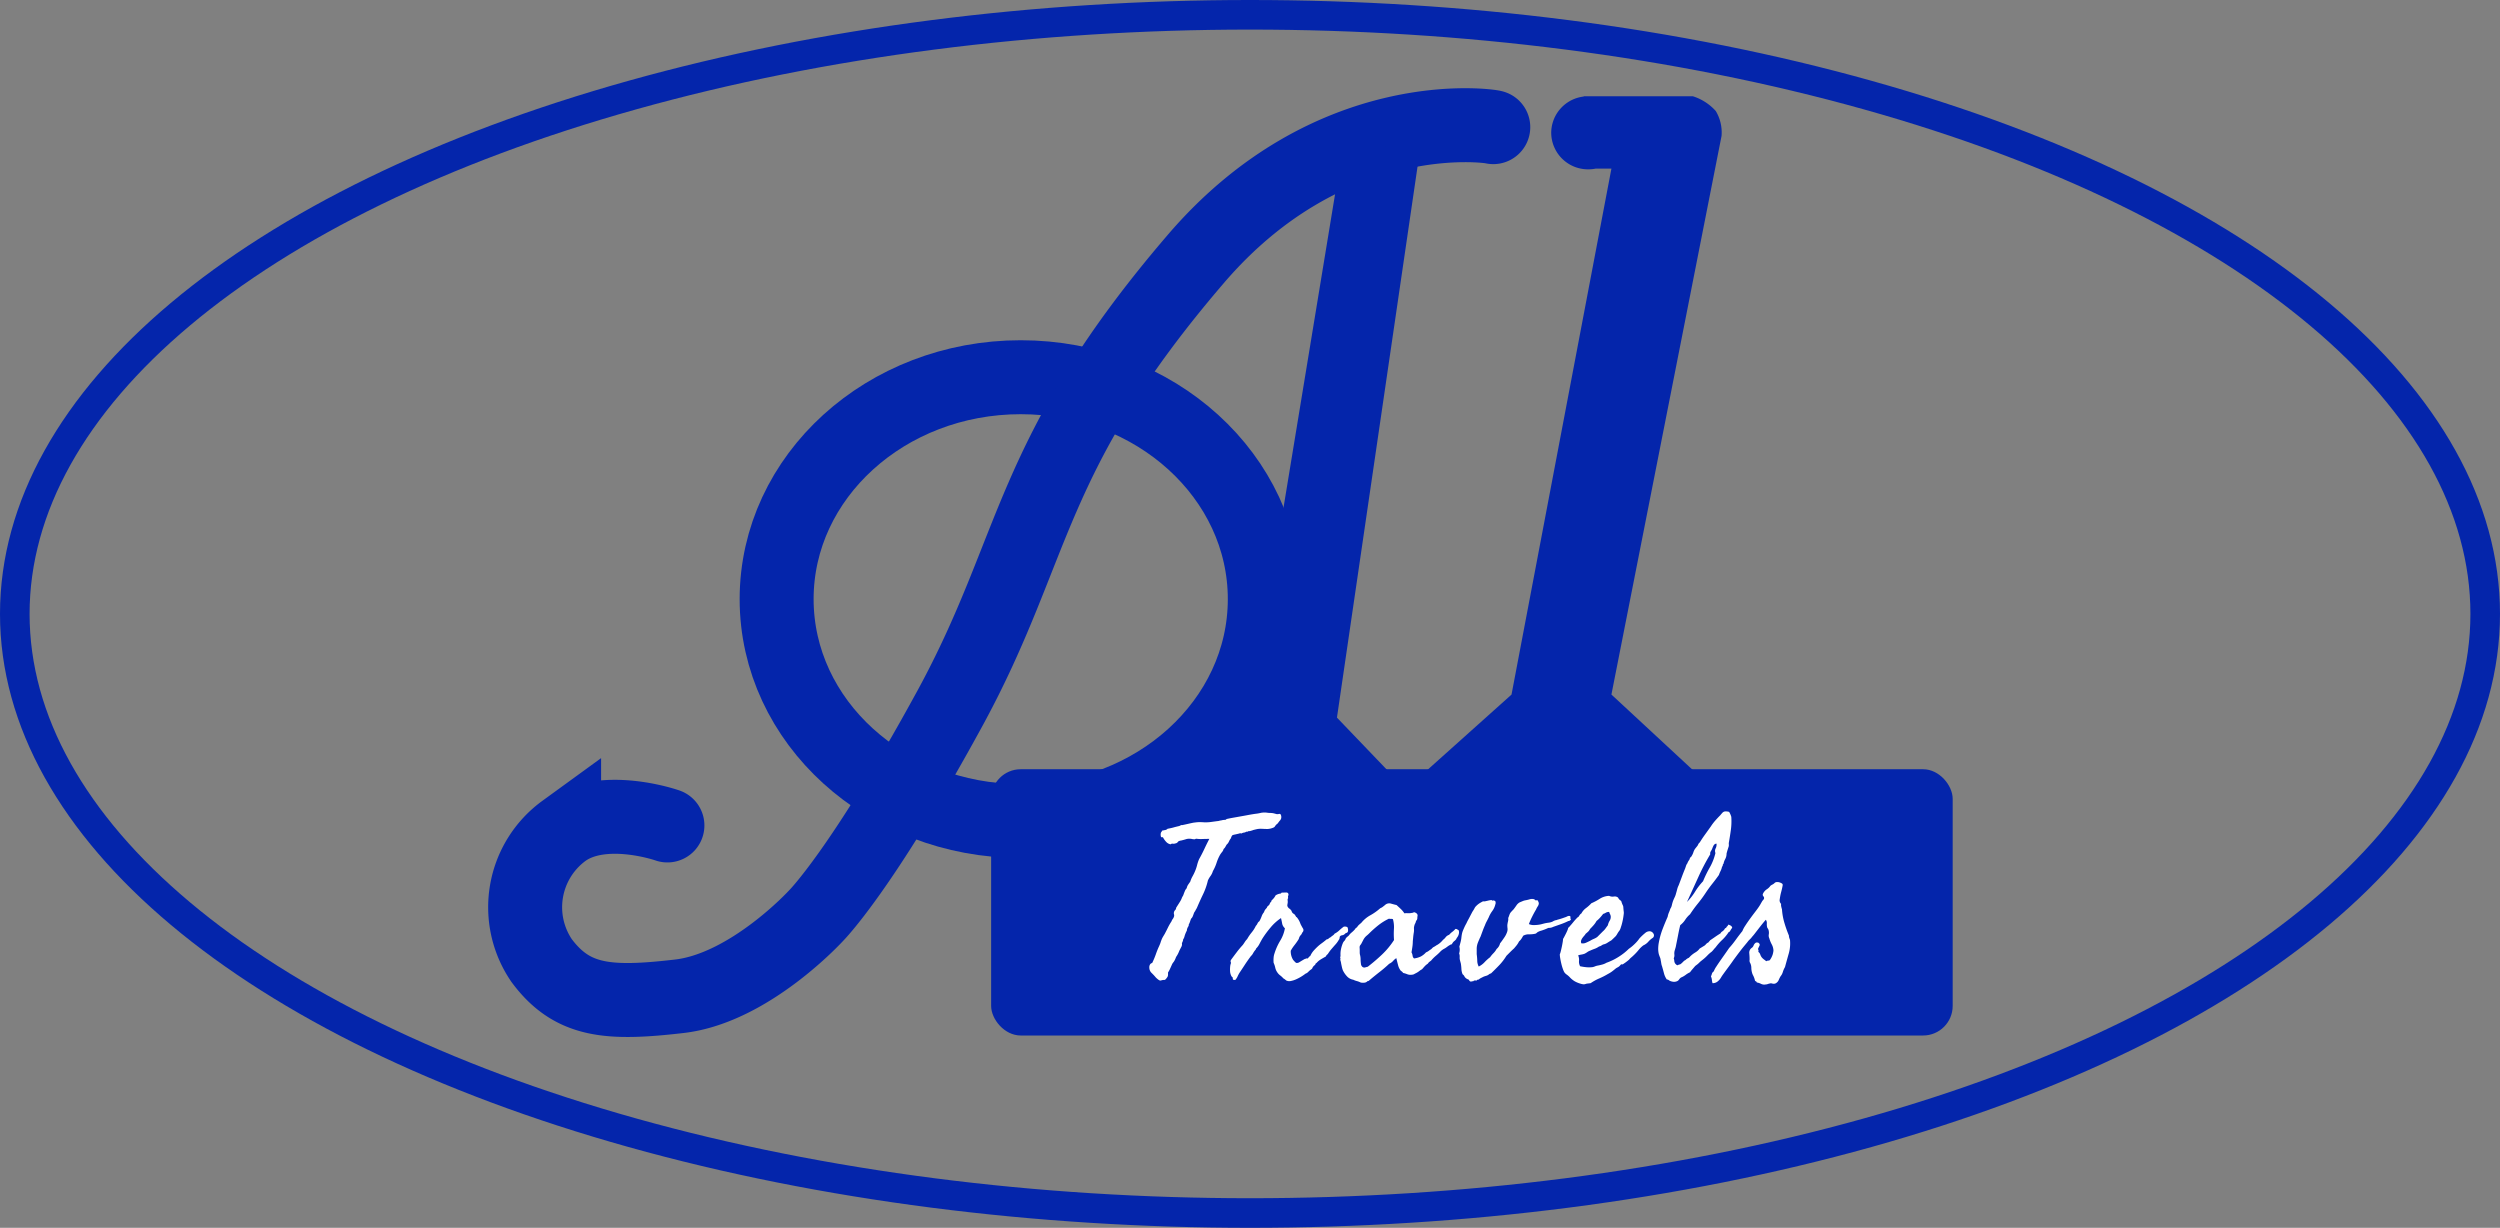
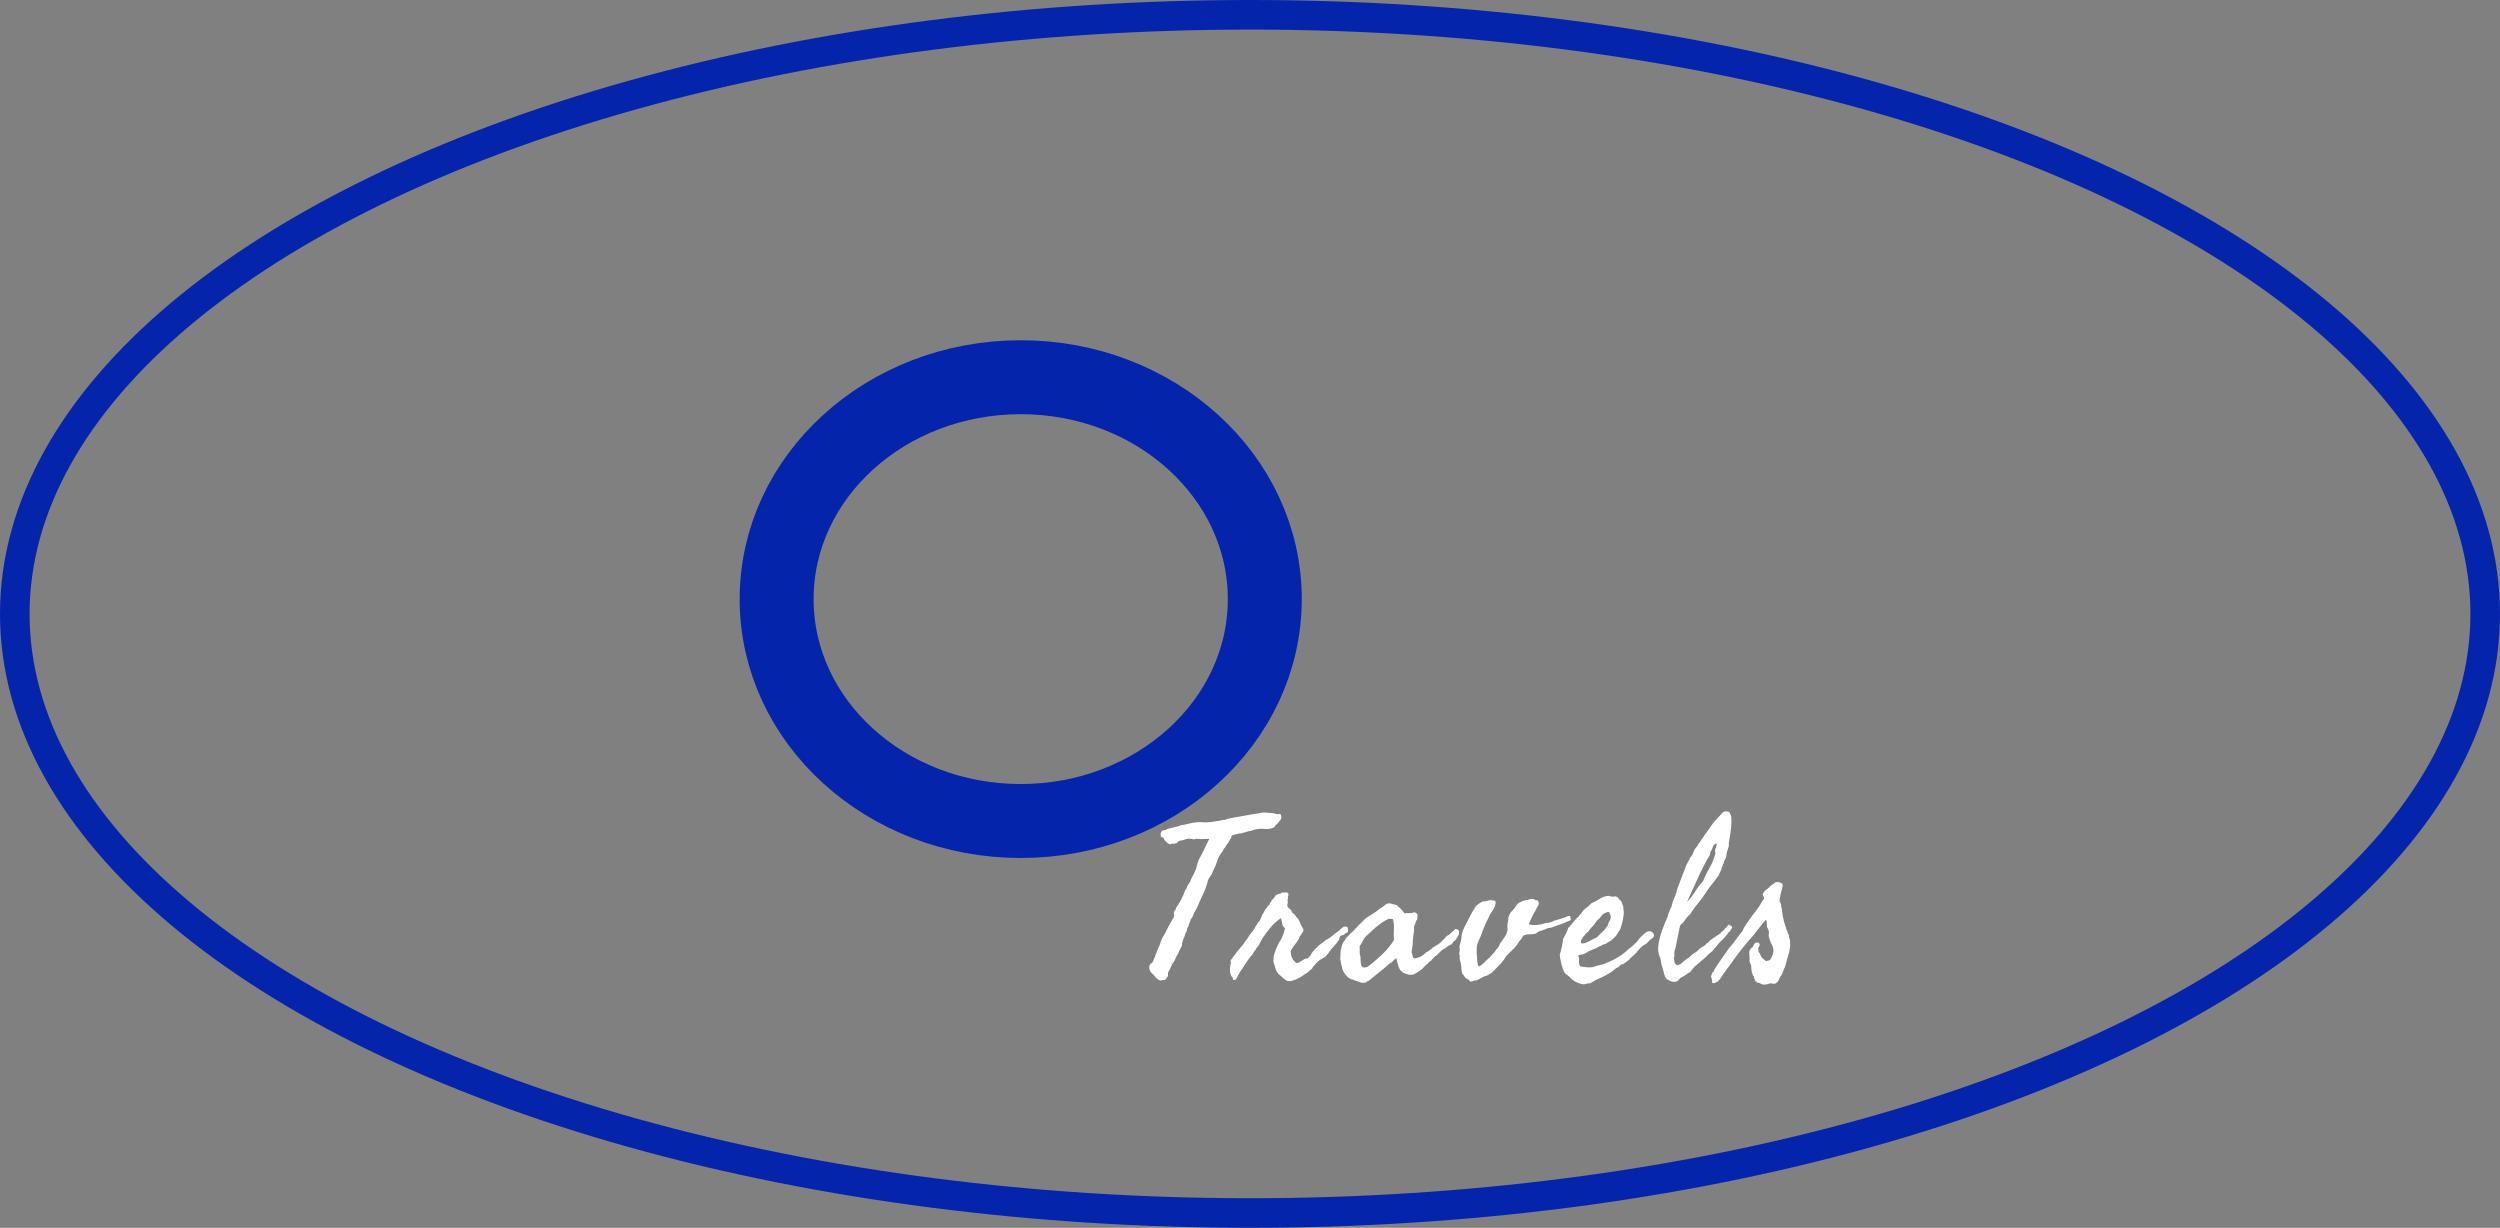
<svg xmlns="http://www.w3.org/2000/svg" width="169" height="83" viewBox="0 0 169 83">
  <rect x="0" y="0" width="169" height="83" fill="#808080" stroke="none" />
  <g id="a1travels-logo" transform="translate(-103.343 -50.165)">
    <g id="Ellipse_3" data-name="Ellipse 3" transform="translate(103.343 50.165)" fill="none" stroke="#0425ab" stroke-width="2">
      <ellipse cx="84.5" cy="41.5" rx="84.5" ry="41.5" stroke="none" />
      <ellipse cx="84.5" cy="41.5" rx="83.5" ry="40.5" fill="none" />
    </g>
    <g id="Group_3" data-name="Group 3" transform="translate(138.825 56.674)">
      <g id="Group_1" data-name="Group 1" transform="translate(31.699 45)">
-         <rect id="Rectangle_1" data-name="Rectangle 1" width="65" height="18" rx="2" transform="translate(-0.18 0.491)" fill="#0425ab" />
        <path id="Path_1" data-name="Path 1" d="M9.467-10.9a.381.381,0,0,1,.044.279.4.4,0,0,1-.1.169,1.332,1.332,0,0,0-.125.169.777.777,0,0,0-.183.183A.211.211,0,0,1,9-10a1.137,1.137,0,0,1-.411.1q-.161,0-.411-.015a1.594,1.594,0,0,0-.257.015q-.081.015-.257.059a.455.455,0,0,0-.088.029.455.455,0,0,1-.1.029.376.376,0,0,1-.139.029.149.149,0,0,0-.11.044q-.073-.015-.088,0a.338.338,0,0,1-.088.044.71.71,0,0,0-.139.029q-.037.015-.1.044A.136.136,0,0,0,6.693-9.6q-.073.022-.147.037-.117.029-.2.044a.456.456,0,0,0-.154.059.26.26,0,0,1-.044.081.081.081,0,0,0-.015.081.953.953,0,0,0-.147.235.613.613,0,0,1-.161.22q-.044.073-.088.154a.458.458,0,0,1-.117.139.5.5,0,0,1-.1.2q-.066.081-.125.169a2.975,2.975,0,0,0-.25.565,2.975,2.975,0,0,1-.25.565,1.094,1.094,0,0,1-.161.33,1.672,1.672,0,0,0-.176.3,4.481,4.481,0,0,1-.323.925q-.206.426-.4.881a1,1,0,0,1-.1.183.09.09,0,0,0-.022.066.461.461,0,0,0-.11.183q-.037.11-.081.213a.432.432,0,0,1-.1.132q-.029.073-.059.161t-.059.161a.2.2,0,0,0-.044.117.12.12,0,0,1-.029.088.652.652,0,0,0-.088.206.277.277,0,0,1-.015.088,1.837,1.837,0,0,0-.147.36.64.64,0,0,1-.1.228.291.291,0,0,1-.029.132L2.8-2.178a.359.359,0,0,1-.044.257q-.073.139-.132.257a1.853,1.853,0,0,1-.161.33.62.62,0,0,0-.088.169,1.16,1.16,0,0,1-.125.242,1.4,1.4,0,0,0-.1.139l-.139.308A1.929,1.929,0,0,1,1.863-.2v.125a.513.513,0,0,1-.015.125.6.6,0,0,1-.1.154.291.291,0,0,1-.11.1.658.658,0,0,0-.206.022A.332.332,0,0,1,1.32.347.584.584,0,0,1,1.173.259,1.6,1.6,0,0,1,1.041.141,3.932,3.932,0,0,0,.747-.175.483.483,0,0,1,.6-.5.378.378,0,0,1,.63-.71.224.224,0,0,1,.791-.842a5.576,5.576,0,0,0,.242-.573q.081-.235.183-.47.029-.059.051-.11T1.32-2.12q.029-.073.044-.125t.044-.125a1.515,1.515,0,0,1,.1-.22q.059-.1.132-.22.117-.22.22-.433A3.946,3.946,0,0,1,2.1-3.661a.513.513,0,0,1,.081-.154.513.513,0,0,0,.081-.154.242.242,0,0,0,.007-.154.268.268,0,0,1-.007-.139.279.279,0,0,1,.081-.154.211.211,0,0,0,.066-.154q.073-.117.139-.22t.139-.22a1.327,1.327,0,0,0,.1-.2.711.711,0,0,1,.066-.139A.506.506,0,0,0,2.92-5.5q.044-.117.088-.22a.555.555,0,0,1,.117-.176.644.644,0,0,1,.1-.242q.066-.1.139-.2a1.81,1.81,0,0,1,.154-.36,3.209,3.209,0,0,0,.169-.345,2.653,2.653,0,0,0,.139-.411,2.653,2.653,0,0,1,.139-.411q.191-.338.352-.683t.338-.683q-.206,0-.44.007A2.124,2.124,0,0,1,3.8-9.239a.142.142,0,0,0-.1.022q-.022.022-.11.007a.483.483,0,0,1-.117-.015.546.546,0,0,0-.132-.015.706.706,0,0,0-.286.037q-.169.051-.3.081-.191.029-.228.1a.258.258,0,0,1-.183.1.275.275,0,0,1-.154.015.186.186,0,0,0-.154.044.534.534,0,0,1-.286-.154A1.407,1.407,0,0,1,1.54-9.3a.071.071,0,0,0-.088-.044q-.059.015-.073-.059a.477.477,0,0,1,0-.235.184.184,0,0,1,.044-.073.1.1,0,0,0,.029-.073q.117-.029.213-.044a.3.3,0,0,0,.169-.088q.25-.044.4-.088t.4-.1a.567.567,0,0,1,.154-.066.058.058,0,0,0,.037.007q.147-.029.338-.073t.4-.088q.206-.029.33-.037a3.2,3.2,0,0,1,.36.007,2.731,2.731,0,0,0,.528-.022q.264-.037.5-.066a1.148,1.148,0,0,1,.161-.037.538.538,0,0,0,.1-.022.989.989,0,0,1,.161-.015.14.14,0,0,0,.117-.059q.279-.059.514-.1t.455-.081q.22-.037.448-.081t.521-.088a2.7,2.7,0,0,0,.382-.066A1.279,1.279,0,0,1,8.572-11a1.07,1.07,0,0,0,.176.015,1.684,1.684,0,0,1,.206.015q.073.015.2.051a.328.328,0,0,0,.228-.007ZM11.3-1.136l.088-.11a.259.259,0,0,1,.088-.066,1.467,1.467,0,0,1,.228-.36q.125-.139.257-.264a2.711,2.711,0,0,1,.286-.235q.154-.11.345-.272a.17.17,0,0,0,.125-.051.366.366,0,0,1,.125-.081,1.874,1.874,0,0,1,.169-.132.363.363,0,0,0,.11-.117,1.3,1.3,0,0,0,.316-.22,3.017,3.017,0,0,1,.3-.25.365.365,0,0,1,.25.029.438.438,0,0,1,.044.25.151.151,0,0,1-.147.147q-.044.044-.1.088a.269.269,0,0,1-.125.059.383.383,0,0,0-.125.037.189.189,0,0,0-.066.081.4.4,0,0,1-.037.169.2.2,0,0,0-.037.051,1.825,1.825,0,0,1-.183.257q-.1.11-.183.206t-.176.206a3.127,3.127,0,0,0-.191.272.359.359,0,0,0-.132.161q-.264.147-.389.228a1.085,1.085,0,0,0-.228.2q-.088.059-.088.088A.085.085,0,0,1,11.8-.71a.52.52,0,0,0-.169.183.177.177,0,0,1-.066.1,1.349,1.349,0,0,0-.22.183.48.48,0,0,1-.191.125,2.506,2.506,0,0,1-.25.176,2.987,2.987,0,0,1-.352.191,1.681,1.681,0,0,1-.374.125A.517.517,0,0,1,9.866.347Q9.807.3,9.763.266A.53.53,0,0,0,9.66.2,1.33,1.33,0,0,0,9.447,0a.832.832,0,0,1-.2-.213A.867.867,0,0,1,9.11-.527,1.637,1.637,0,0,0,9-.857,2.03,2.03,0,0,1,9-1.2a1.091,1.091,0,0,1,.059-.286,3.945,3.945,0,0,1,.389-.866,2.417,2.417,0,0,0,.316-.837.581.581,0,0,1-.183-.3q-.022-.139-.081-.389a3.268,3.268,0,0,0-.7.631,6.886,6.886,0,0,0-.573.778q-.1.176-.176.323a1.243,1.243,0,0,1-.176.264q-.073.073-.073.1a.081.081,0,0,1-.029.051,1.468,1.468,0,0,0-.147.206.96.96,0,0,1-.059.1.583.583,0,0,1-.073.088.583.583,0,0,0-.073.088Q7.209-.96,7.04-.7t-.345.521a2.011,2.011,0,0,0-.132.25A.953.953,0,0,1,6.416.3Q6.269.317,6.247.259a.108.108,0,0,1,.007-.1.391.391,0,0,1-.139-.183A.815.815,0,0,1,6.056-.3a1.962,1.962,0,0,1,.007-.294.851.851,0,0,1,.059-.25q-.044-.132-.029-.147a.06.06,0,0,0,.015-.044Q6.3-1.3,6.5-1.562a5.939,5.939,0,0,1,.418-.5q.073-.1.139-.206a1.145,1.145,0,0,1,.154-.191,3.041,3.041,0,0,1,.3-.44A2.167,2.167,0,0,0,7.8-3.353a.5.5,0,0,0,.11-.161.326.326,0,0,1,.125-.147A2.1,2.1,0,0,0,8.192-4a.87.87,0,0,1,.161-.279.5.5,0,0,1,.073-.161,1.274,1.274,0,0,1,.117-.132A.207.207,0,0,1,8.625-4.7a.449.449,0,0,0,.11-.125.234.234,0,0,1,.073-.132.114.114,0,0,0,.044-.1Q8.926-5.129,9-5.21a.873.873,0,0,0,.132-.2.738.738,0,0,1,.286-.117A.138.138,0,0,0,9.543-5.6q.117,0,.279-.007T10-5.5a.1.1,0,0,1,0,.073l-.029.088q.015.132,0,.139a.024.024,0,0,0-.015.022.233.233,0,0,0-.007.1,1.073,1.073,0,0,1,.007.132q-.015.117-.029.183a.227.227,0,0,0,.059.169.285.285,0,0,0,.088.081.38.38,0,0,1,.1.1.167.167,0,0,1,.051.088.167.167,0,0,0,.051.088.222.222,0,0,0,.088.073.186.186,0,0,1,.088.1q.073.059.051.073t.066.059a1.4,1.4,0,0,1,.25.455q.088.176.161.294a.206.206,0,0,1,0,.235.279.279,0,0,0-.051.073l-.051.1a.962.962,0,0,0-.117.147.644.644,0,0,0-.044.11.339.339,0,0,1-.044.1q-.132.206-.272.382a2.5,2.5,0,0,0-.242.367,1.084,1.084,0,0,0,.161.617q.176.206.22.206A.3.3,0,0,0,10.747-.9l.191-.117a.96.96,0,0,0,.1-.059.326.326,0,0,1,.1-.044q.161-.059.147-.037T11.3-1.136Zm7.416-2.8a.347.347,0,0,1-.029.176.379.379,0,0,0-.088.191l-.051.1a.477.477,0,0,0-.037.117.542.542,0,0,0-.022.206,1.081,1.081,0,0,1-.007.22q-.029.161-.044.316t-.029.316a2.625,2.625,0,0,1-.029.367q-.029.206-.059.367a.586.586,0,0,1,.073.22.285.285,0,0,0,.1.191,1.448,1.448,0,0,0,.47-.139,1.308,1.308,0,0,0,.338-.272.805.805,0,0,0,.183-.1,1.507,1.507,0,0,1,.169-.117l.059-.059.059-.059a1.848,1.848,0,0,0,.2-.117.541.541,0,0,1,.1-.059,1.465,1.465,0,0,0,.382-.338.8.8,0,0,0,.183-.183.49.49,0,0,1,.228-.154,1.33,1.33,0,0,1,.213-.2,1.33,1.33,0,0,0,.213-.2.209.209,0,0,1,.117.029.96.96,0,0,0,.1.059.409.409,0,0,1,.015.242.64.64,0,0,1-.1.228.515.515,0,0,0-.073.117.042.042,0,0,1-.015.029.586.586,0,0,1-.11.11.586.586,0,0,0-.11.11q-.073.132-.117.132a.1.1,0,0,0-.073.029,1.219,1.219,0,0,0-.183.117,1.508,1.508,0,0,1-.169.117,1.174,1.174,0,0,0-.191.117.23.23,0,0,1-.059.044,3.441,3.441,0,0,1-.345.33,2.617,2.617,0,0,0-.33.33l-.117.088a.4.4,0,0,0-.1.117,1.163,1.163,0,0,0-.213.176q-.081.088-.183.206a1.143,1.143,0,0,0-.191.125,1.287,1.287,0,0,1-.22.139q-.059.029-.125.066a.283.283,0,0,1-.139.037.592.592,0,0,1-.323-.029,1.815,1.815,0,0,0-.279-.088A.524.524,0,0,0,17.6-.314,1,1,0,0,1,17.413-.7q-.059-.22-.117-.47a.994.994,0,0,0-.22.191.766.766,0,0,1-.264.191q-.294.279-.624.536T15.52.288a.583.583,0,0,1-.088.073.073.073,0,0,1-.073.015.321.321,0,0,1-.2.11.732.732,0,0,1-.272-.007,1.318,1.318,0,0,0-.264-.1,1.147,1.147,0,0,1-.235-.088.743.743,0,0,1-.418-.22,1.666,1.666,0,0,1-.286-.411,1.565,1.565,0,0,1-.066-.22q-.022-.1-.051-.235a.921.921,0,0,0-.044-.2.21.21,0,0,1,0-.154.11.11,0,0,1-.015-.1.4.4,0,0,0,.015-.11,1.546,1.546,0,0,1,.037-.44,2.069,2.069,0,0,1,.139-.426.63.63,0,0,1,.117-.147.37.37,0,0,0,.044-.088.184.184,0,0,1,.044-.073.374.374,0,0,1,.088-.088.958.958,0,0,0,.1-.088,1,1,0,0,1,.169-.183q.1-.081.183-.169a.577.577,0,0,0,.081-.1.222.222,0,0,1,.11-.088.675.675,0,0,1,.132-.169q.073-.066.161-.139a2.108,2.108,0,0,1,.617-.514,3.645,3.645,0,0,0,.661-.47.759.759,0,0,0,.176-.1l.147-.117a.413.413,0,0,1,.4-.1q.206.059.382.1.147.132.286.264a1.547,1.547,0,0,1,.242.294,1.2,1.2,0,0,1,.235-.007,1.108,1.108,0,0,0,.279-.022.2.2,0,0,0,.088-.022.173.173,0,0,1,.073-.022q.22.073.22.22Zm-1.923.1a3.794,3.794,0,0,0-.719.448,7.284,7.284,0,0,0-.617.55q-.073.073-.154.139a.939.939,0,0,0-.139.139.991.991,0,0,0-.11.176l-.1.191a.541.541,0,0,1-.059.1q-.029.037-.059.081a.308.308,0,0,0-.022.147q.007.073.007.161v.147a.747.747,0,0,0,.015.147,1.223,1.223,0,0,1,.044.323,2.271,2.271,0,0,0,.022.286.306.306,0,0,0,.11.228.207.207,0,0,0,.183.029q.1-.029.169-.044a12.318,12.318,0,0,0,.969-.829,5.391,5.391,0,0,0,.807-.976,5.376,5.376,0,0,1-.007-.741,1.978,1.978,0,0,0-.066-.668.255.255,0,0,0-.139-.022A.422.422,0,0,1,16.8-3.837Zm6.99-1.218q.117-.029.132-.007a.066.066,0,0,0,.059.022.263.263,0,0,1,.015.235,1.208,1.208,0,0,1-.206.448,1.864,1.864,0,0,0-.235.418q-.1.206-.161.316a1.9,1.9,0,0,0-.1.228q-.073.161-.147.36t-.147.4q-.059.117-.088.191-.073.161-.117.286a1.253,1.253,0,0,0-.059.316v.4a4,4,0,0,1,.037.44.877.877,0,0,0,.1.4,1.369,1.369,0,0,0,.4-.3,2.917,2.917,0,0,1,.367-.33,2.027,2.027,0,0,1,.228-.272,1.245,1.245,0,0,0,.213-.286.705.705,0,0,0,.235-.382q.073-.088.139-.183t.139-.2a1.447,1.447,0,0,0,.191-.367.563.563,0,0,0,.037-.235Q24.8-3.279,24.8-3.4a1.889,1.889,0,0,1,.044-.25.636.636,0,0,0,.015-.235.951.951,0,0,0,.051-.125q.022-.066.051-.139a.557.557,0,0,1,.11-.161q.081-.088.154-.161.1-.132.191-.264a.631.631,0,0,1,.22-.206l.176-.073a.921.921,0,0,1,.176-.059,2.685,2.685,0,0,0,.294-.066.581.581,0,0,1,.294-.022.238.238,0,0,1,.11.066q.051.051.125-.007a.373.373,0,0,1,.117.22.389.389,0,0,1-.059.191,1.358,1.358,0,0,0-.1.169q-.015.037-.029.066-.132.22-.264.484a5.226,5.226,0,0,0-.22.5.818.818,0,0,0,.389.066,2.236,2.236,0,0,0,.433-.051l.11-.029.11-.029a2.578,2.578,0,0,1,.286-.051.9.9,0,0,0,.286-.081.652.652,0,0,1,.206-.088.237.237,0,0,0,.1-.029,4.579,4.579,0,0,0,.47-.147,1.192,1.192,0,0,0,.206-.081.244.244,0,0,1,.191-.022.125.125,0,0,1,.022.1.236.236,0,0,0,.037.147q-.117.1-.176.088a4.373,4.373,0,0,1-.506.213l-.521.183a.605.605,0,0,1-.235.066.268.268,0,0,0-.132.022,3.419,3.419,0,0,1-.418.161,1.167,1.167,0,0,0-.257.1.528.528,0,0,0-.081.066.2.2,0,0,1-.1.051,1.925,1.925,0,0,1-.426.037.737.737,0,0,0-.382.1,1.882,1.882,0,0,1-.117.2.85.85,0,0,1-.161.183,1.463,1.463,0,0,1-.154.25q-.081.1-.183.22-.132.117-.264.25l-.25.25a3.7,3.7,0,0,1-.477.624q-.272.286-.565.565a.332.332,0,0,0-.139.066.574.574,0,0,1-.139.081q-.191.059-.22.073l-.088.044q-.117.059-.154.081a.341.341,0,0,0-.066.051A.158.158,0,0,1,22.8.288q-.044,0-.073.059-.191-.029-.22.044a.382.382,0,0,0-.117.015.183.183,0,0,1-.1,0,.212.212,0,0,1-.066-.066.341.341,0,0,0-.051-.066.458.458,0,0,1-.264-.191.359.359,0,0,0-.132-.161,1.022,1.022,0,0,1-.081-.352A3.327,3.327,0,0,0,21.658-.8q-.015-.059-.029-.11t-.029-.11a.766.766,0,0,1-.022-.235.563.563,0,0,0-.037-.235.808.808,0,0,0,.015-.455q.029-.1.073-.272a2.3,2.3,0,0,0,.059-.286q.015-.147.037-.272a1.185,1.185,0,0,1,.066-.235q.044-.11.1-.235t.147-.286q.059-.132.132-.264t.147-.279l.1-.191q.022-.044.1-.161.044-.073.073-.132a.54.54,0,0,1,.1-.132,1.362,1.362,0,0,1,.22-.183,2.7,2.7,0,0,1,.25-.139.4.4,0,0,0,.169-.007l.191-.044a1.368,1.368,0,0,1,.169-.029A.1.1,0,0,1,23.787-5.056Zm7.489.9q-.1.132-.206.25a1.687,1.687,0,0,1-.235.22,1.575,1.575,0,0,1-.206.294q-.117.132-.235.25a.612.612,0,0,1-.132.183q-.073.066-.161.139a.957.957,0,0,1-.11.147,1.542,1.542,0,0,0-.117.147.624.624,0,0,0-.081.161.263.263,0,0,0,.015.191.534.534,0,0,0,.323-.044q.161-.073.279-.132a1.621,1.621,0,0,1,.242-.125,1.13,1.13,0,0,0,.228-.125l.382-.382a1.073,1.073,0,0,0,.176-.191q.073-.1.161-.22a1.007,1.007,0,0,1,.117-.3A.5.5,0,0,0,31.79-4a.477.477,0,0,0-.051-.154.479.479,0,0,1-.051-.139.424.424,0,0,0-.228.051A.7.7,0,0,1,31.276-4.16Zm-2.363.939a.675.675,0,0,0,.125-.125q.1-.11.213-.25t.22-.25a.5.5,0,0,1,.147-.125q.044-.073.081-.125a.36.36,0,0,1,.11-.1,1.05,1.05,0,0,1,.308-.36,2.543,2.543,0,0,0,.367-.33,3.74,3.74,0,0,0,.565-.3,1.259,1.259,0,0,1,.639-.2A.516.516,0,0,0,32-5.334a.344.344,0,0,1,.286.073.474.474,0,0,0,.132.169.285.285,0,0,1,.088.081,1.534,1.534,0,0,0,.088.242.415.415,0,0,1,.044.125q.015.22.029.316a.577.577,0,0,1,0,.183,4.409,4.409,0,0,1-.147.749q-.029.088-.059.183a.764.764,0,0,1-.073.169,1.7,1.7,0,0,0-.154.228,1.248,1.248,0,0,1-.1.154q-.176.176-.308.294-.132.073-.264.161a.772.772,0,0,1-.294.117l-.132.081A.4.4,0,0,1,31-1.958,1.213,1.213,0,0,1,30.7-1.8q-.147.051-.308.125a.738.738,0,0,0-.191.1A1.1,1.1,0,0,1,30-1.459a1.515,1.515,0,0,1-.213.051,1.036,1.036,0,0,0-.2.051.746.746,0,0,1,.059.367.653.653,0,0,0,.073.367,3.263,3.263,0,0,0,.418.066,1.818,1.818,0,0,0,.433-.007.867.867,0,0,0,.161-.051.8.8,0,0,1,.176-.051q.161-.029.316-.073A1.058,1.058,0,0,0,31.5-.857a3.967,3.967,0,0,0,.822-.4,3.936,3.936,0,0,0,.69-.543A2.869,2.869,0,0,0,33.4-2.12a2.4,2.4,0,0,0,.33-.382,3.59,3.59,0,0,1,.389-.367.448.448,0,0,1,.316-.117.3.3,0,0,1,.228.139.219.219,0,0,1-.022.3,1.435,1.435,0,0,0-.308.264.973.973,0,0,1-.338.25,1.775,1.775,0,0,0-.33.323,3.567,3.567,0,0,1-.33.352q-.059.059-.154.139a1.141,1.141,0,0,0-.154.154,3.639,3.639,0,0,1-.44.323.107.107,0,0,0-.132.029.665.665,0,0,1-.117.117q-.044.029-.1.059t-.1.059q-.117.1-.257.206a1.961,1.961,0,0,1-.286.176,4.765,4.765,0,0,1-.587.3,3.3,3.3,0,0,0-.573.316q-.088.015-.161.022t-.147.022A.5.5,0,0,1,29.977.6a.812.812,0,0,1-.183-.029,1.873,1.873,0,0,1-.44-.176A1.557,1.557,0,0,1,29,.1a1.513,1.513,0,0,0-.191-.161.632.632,0,0,1-.161-.161,1.464,1.464,0,0,1-.1-.235,3.183,3.183,0,0,1-.1-.345q-.044-.183-.073-.36a1.766,1.766,0,0,1-.029-.264,1.123,1.123,0,0,0,.066-.206q.037-.147.073-.316t.059-.316a1.628,1.628,0,0,0,.022-.206.876.876,0,0,0,.073-.125q.059-.11.125-.242t.11-.242A.55.55,0,0,0,28.912-3.221Zm10.821-.22a.448.448,0,0,1,.213.1A.179.179,0,0,1,40-3.221a1.532,1.532,0,0,0-.139.213.161.161,0,0,1-.1.081,2.818,2.818,0,0,1-.433.521,3.721,3.721,0,0,0-.448.506,1.788,1.788,0,0,0-.132.147,1.787,1.787,0,0,1-.132.147,2.123,2.123,0,0,0-.294.257,2.753,2.753,0,0,1-.279.257l-.139.11a1.518,1.518,0,0,0-.139.125,1.273,1.273,0,0,1-.132.117q-.059.044-.132.1l-.176.206q-.088.1-.176.22a1.46,1.46,0,0,0-.294.176,1.336,1.336,0,0,1-.308.176.471.471,0,0,0-.139.139.3.3,0,0,1-.169.125.476.476,0,0,1-.25.022.783.783,0,0,1-.22-.066.43.43,0,0,0-.117-.073.241.241,0,0,0-.073-.015,1.3,1.3,0,0,1-.191-.418q-.059-.228-.132-.477a.8.8,0,0,1-.044-.154Q35.2-.857,35.183-.96a.989.989,0,0,1-.022-.117.543.543,0,0,0-.037-.132q-.029-.073-.059-.154a.95.95,0,0,1-.044-.169A1.656,1.656,0,0,1,35-1.877a2.436,2.436,0,0,1,.037-.33,5.153,5.153,0,0,1,.257-.925q.169-.44.345-.837a1.262,1.262,0,0,1,.081-.279,2.336,2.336,0,0,0,.1-.264.637.637,0,0,0,.1-.235,2.66,2.66,0,0,1,.073-.264q.044-.117.11-.257a1.289,1.289,0,0,0,.1-.272q.044-.147.081-.294a1.288,1.288,0,0,1,.1-.264q.117-.308.22-.587t.22-.558l.059-.176a.52.52,0,0,1,.088-.161.643.643,0,0,1,.073-.154q.044-.066.088-.139a.126.126,0,0,1,.051-.11.256.256,0,0,0,.081-.1,1.016,1.016,0,0,0,.11-.235,1.016,1.016,0,0,1,.11-.235l.176-.22.059-.117a.291.291,0,0,1,.088-.1q.161-.264.352-.528t.4-.558a3.241,3.241,0,0,1,.294-.389q.161-.183.338-.36.059-.073.139-.161a.3.3,0,0,1,.169-.1.789.789,0,0,1,.294.029,1.53,1.53,0,0,1,.081.154,1.323,1.323,0,0,1,.066.183,4.373,4.373,0,0,1-.029.881q-.059.426-.132.837a.454.454,0,0,0-.007.139.454.454,0,0,1-.007.139q-.029.088-.073.228t-.073.257a.754.754,0,0,1-.088.367,1.076,1.076,0,0,0-.117.323.124.124,0,0,0-.051.1.124.124,0,0,1-.051.1,1.088,1.088,0,0,1-.1.294,2.018,2.018,0,0,0-.11.264q-.22.308-.448.595t-.433.595a8.8,8.8,0,0,1-.536.734,8.8,8.8,0,0,0-.536.734,1.642,1.642,0,0,0-.323.367,1.493,1.493,0,0,1-.338.367q-.073.294-.139.639t-.139.7a1.3,1.3,0,0,1-.044.2q-.029.1-.059.2a.7.7,0,0,0-.015.25.438.438,0,0,1-.044.25.572.572,0,0,1,.037.169.38.38,0,0,0,.051.169.44.44,0,0,0,.081.088.152.152,0,0,0,.1.044q.1-.059.117-.051a.052.052,0,0,0,.044-.007.772.772,0,0,0,.147-.117l.132-.132a.327.327,0,0,0,.11-.066.528.528,0,0,1,.081-.066.45.45,0,0,1,.081-.044.2.2,0,0,0,.066-.044,1.769,1.769,0,0,1,.4-.33.98.98,0,0,0,.308-.272q.147-.088.264-.161a.469.469,0,0,0,.154-.125.436.436,0,0,1,.169-.125.481.481,0,0,1,.059-.073.481.481,0,0,0,.059-.073q.176-.117.345-.235t.36-.235a.249.249,0,0,1,.1-.117.721.721,0,0,0,.11-.088.452.452,0,0,0,.073-.1.143.143,0,0,1,.1-.066.143.143,0,0,1,.066-.1A.28.28,0,0,0,39.734-3.441Zm-.807-5.476a.252.252,0,0,0-.183.132,1.8,1.8,0,0,0-.1.235q-.059.117-.1.176a.272.272,0,0,0-.022.176A14.941,14.941,0,0,0,37.7-6.626l-.756,1.659a3.956,3.956,0,0,0,.55-.7,4.424,4.424,0,0,1,.536-.7,7.854,7.854,0,0,1,.455-.932,3.691,3.691,0,0,0,.382-.976.389.389,0,0,1,.015-.316.563.563,0,0,0,.059-.316ZM41.85-2.134a.184.184,0,0,1-.022.161q-.051.1-.081.176a.762.762,0,0,0,.029.1.119.119,0,0,1-.015.1.33.33,0,0,1,.132.169.7.7,0,0,0,.1.2.863.863,0,0,0,.154.147A1.3,1.3,0,0,1,42.3-.96.251.251,0,0,1,42.422-1a.338.338,0,0,0,.117-.029,1.349,1.349,0,0,0,.206-.411q.015-.059.029-.132a.68.68,0,0,0,.015-.132.975.975,0,0,0-.117-.4,1.983,1.983,0,0,1-.161-.4.434.434,0,0,1-.037-.264.674.674,0,0,0-.007-.264.327.327,0,0,0-.044-.117.96.96,0,0,1-.059-.1.9.9,0,0,1-.022-.264.384.384,0,0,0-.066-.25q-.059.059-.191.22t-.279.352l-.272.352a2.611,2.611,0,0,1-.183.22,1.171,1.171,0,0,1-.161.183,1.171,1.171,0,0,0-.161.183q-.059.073-.2.242t-.286.36q-.147.191-.272.36l-.169.228q-.029.044-.154.22t-.279.382q-.154.206-.279.382a2.39,2.39,0,0,0-.154.235.945.945,0,0,1-.228.257.517.517,0,0,1-.33.11A.2.2,0,0,1,38.65.442,1.188,1.188,0,0,1,38.628.3.642.642,0,0,0,38.6.163a.8.8,0,0,0-.037-.1.86.86,0,0,0,.066-.176.293.293,0,0,1,.125-.161,1.49,1.49,0,0,1,.176-.33q.147-.228.323-.477l.33-.47q.154-.22.213-.308.059-.059.191-.22t.264-.345q.132-.183.257-.345T40.69-3a1.758,1.758,0,0,1,.191-.36q.147-.228.323-.47t.345-.462q.169-.22.257-.352t.125-.206l.11-.191a.8.8,0,0,0,.059-.066.385.385,0,0,0,.044-.066.159.159,0,0,0-.029-.169A.161.161,0,0,1,42.07-5.5a.727.727,0,0,1,.257-.316.851.851,0,0,0,.257-.242.651.651,0,0,1,.139-.088.482.482,0,0,0,.139-.1.227.227,0,0,1,.147-.066.484.484,0,0,1,.169.015.657.657,0,0,1,.147.059.2.2,0,0,1,.081.066.235.235,0,0,1,0,.117l-.029.147q-.029.132-.059.242t-.059.242q-.029.161-.051.308a.334.334,0,0,0,.1.279.44.44,0,0,0,.007.176,1.79,1.79,0,0,0,.051.191,4.106,4.106,0,0,0,.169.932,8.384,8.384,0,0,0,.3.844.509.509,0,0,0,.022.147q.022.073.051.147a2.512,2.512,0,0,1-.088.932q-.132.462-.25.9a1.527,1.527,0,0,0-.147.338,1.14,1.14,0,0,1-.059.147.77.77,0,0,1-.088.132,1.663,1.663,0,0,0-.132.264.457.457,0,0,1-.235.235.342.342,0,0,1-.2,0,.294.294,0,0,0-.183,0,.854.854,0,0,0-.132.037.332.332,0,0,1-.117.022A.5.5,0,0,1,41.96.574a.989.989,0,0,0-.3-.1.071.071,0,0,0-.044-.066.279.279,0,0,1-.073-.051,1.433,1.433,0,0,0-.117-.338.864.864,0,0,1-.088-.22,1.2,1.2,0,0,1-.044-.316.76.76,0,0,0-.073-.316.334.334,0,0,1-.051-.161.535.535,0,0,0,.007-.088q0-.191-.022-.418a.392.392,0,0,1,.183-.374.357.357,0,0,0,.11-.154.411.411,0,0,1,.125-.169.131.131,0,0,1,.1-.029.227.227,0,0,1,.1.015Z" transform="translate(9.915 14.431)" fill="#fff" />
      </g>
      <g id="Group_2" data-name="Group 2" transform="translate(0)">
-         <path id="Union_1" data-name="Union 1" d="M0,45.744l5.917-5.3L12.67,4.887H11.618a2.553,2.553,0,0,1-.511.051A2.487,2.487,0,0,1,8.6,2.469a2.482,2.482,0,0,1,2.2-2.452L10.793,0H18.18a3.474,3.474,0,0,1,1.547,1,2.821,2.821,0,0,1,.388,1.678L12.67,40.442l5.716,5.3Z" transform="translate(60.78)" fill="#0425ab" />
        <g id="Ellipse_4" data-name="Ellipse 4" transform="translate(14.518 16.491)" fill="none" stroke="#0425ab" stroke-width="5">
-           <ellipse cx="19" cy="17.5" rx="19" ry="17.5" stroke="none" />
          <ellipse cx="19" cy="17.5" rx="16.5" ry="15" fill="none" />
        </g>
-         <path id="Path_3" data-name="Path 3" d="M148.4,105.959s-4.335-1.527-6.983.358a6.392,6.392,0,0,0-1.522,8.773c2.08,2.8,4.539,2.969,9.31,2.417s9.239-5.443,9.239-5.443,3.072-3.054,9.042-14,5.22-17.1,16.642-30.41c9.078-10.581,19.892-8.982,20.1-8.9h0" transform="translate(-138.765 -56.668)" fill="none" stroke="#0425ab" stroke-linecap="round" stroke-width="5" />
-         <path id="Path_4" data-name="Path 4" d="M193.57,62.509l-5.749,34.949-6.2,4.841H197.05l-3.48-3.631,5.747-39.3-2.907.786Z" transform="translate(-138.674 -56.666)" fill="#0425ab" />
      </g>
    </g>
  </g>
</svg>